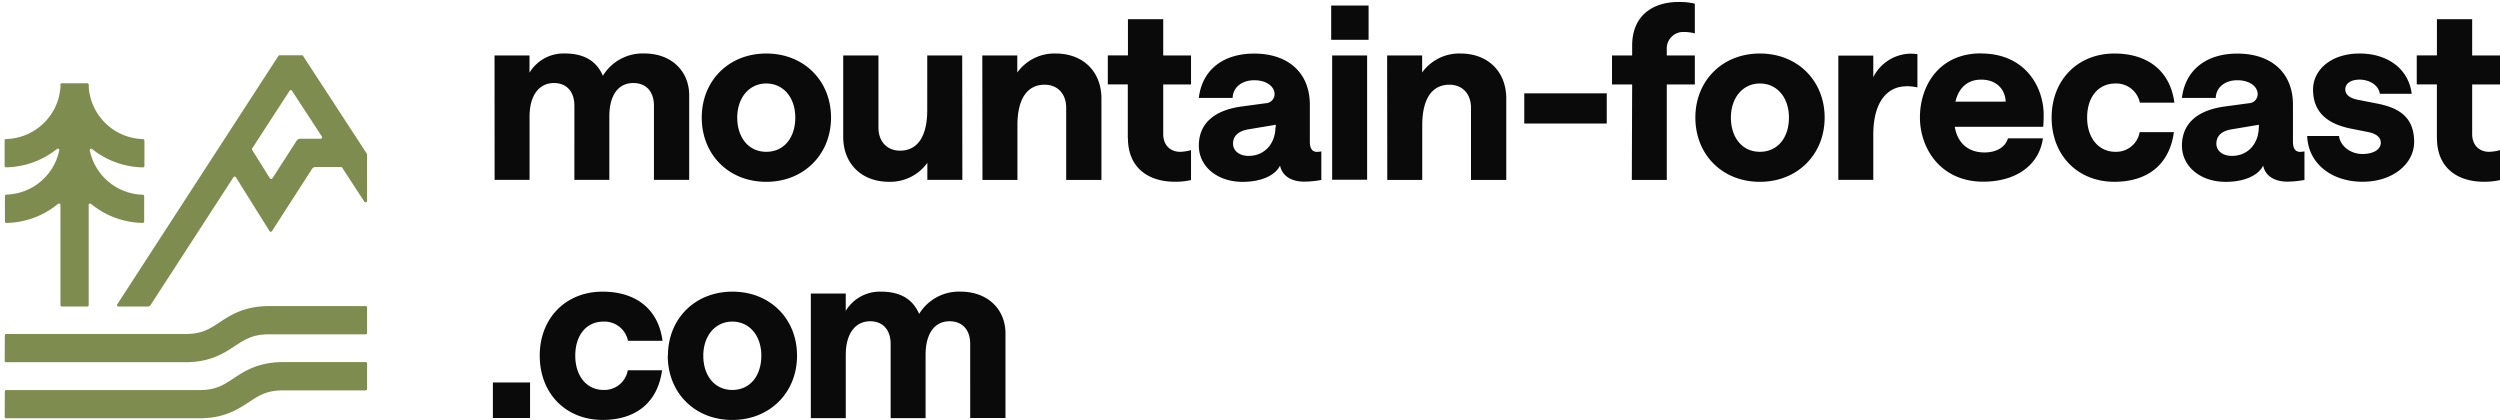
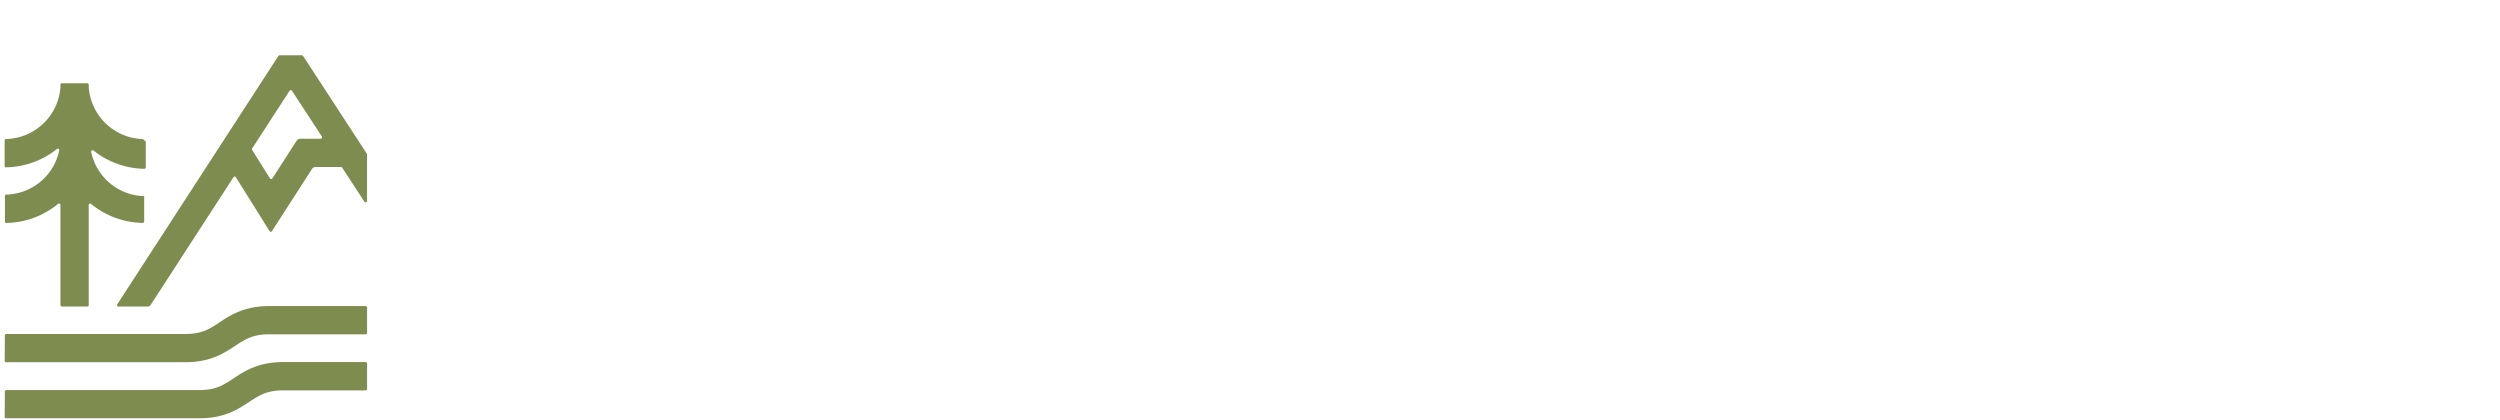
<svg xmlns="http://www.w3.org/2000/svg" data-name="Layer 1" viewBox="0 0 697.93 117.23">
  <g data-name="Layer 2">
    <g data-name="Layer 1-2">
-       <path d="M138.06 15.48h9.76v4.81c2.07-3.43 5.83-5.48 9.84-5.36 5.5 0 8.9 2.17 10.65 6.22 2.45-4.02 6.88-6.4 11.58-6.22 7.59 0 12.51 4.96 12.51 11.66v23.63h-9.84V29.47c0-3.88-2.17-6.29-5.76-6.29-4.34 0-6.69 3.61-6.69 9.3v17.74h-9.76V29.47c0-3.88-2.17-6.29-5.68-6.29-4.34 0-6.83 3.68-6.83 9.3v17.74h-9.76l-.02-34.74Zm57.85 17.34c0-10.25 7.5-17.88 18.01-17.88S232 22.53 232 32.82s-7.59 17.94-18.08 17.94-18.01-7.59-18.01-17.94m26.11 0c0-5.63-3.35-9.51-8.1-9.51s-8.1 3.95-8.1 9.51 3.14 9.56 8.1 9.56 8.1-3.95 8.1-9.56m46.63 17.4h-9.76v-4.76a12.76 12.76 0 0 1-10.71 5.29c-7.59 0-12.78-4.96-12.78-12.58V15.48h9.84v20.15c0 3.82 2.34 6.43 6.03 6.43 4.96 0 7.59-4.09 7.59-11.32V15.48h9.76l.04 34.74Zm5.59-34.74H284v4.75c2.48-3.43 6.49-5.41 10.71-5.29 7.59 0 12.78 4.96 12.78 12.59v22.7h-9.84V30.08c0-3.82-2.34-6.43-6.02-6.43-4.96 0-7.59 4.08-7.59 11.31v15.27h-9.76l-.05-34.74Zm40.61 23.09v-15h-5.58v-8.1h5.62V5.36h9.85v10.12h7.76v8.1h-7.76v13.84c0 3.14 2.01 4.96 4.68 4.96 1.04-.02 2.08-.18 3.08-.48v8.37c-1.47.33-2.98.49-4.49.47-7.49 0-13.12-3.95-13.12-12.18m19.79 2.11c0-6.22 4.34-9.98 12.24-10.98l6.43-.87a2.543 2.543 0 0 0 2.47-2.54c0-2.08-2.17-3.88-5.68-3.88-3.25 0-5.9 1.8-6.03 4.94h-9.43c.87-7.59 6.51-12.38 15.46-12.38 9.56 0 15.53 5.42 15.53 14.26v10.37c0 1.75.6 2.81 2.01 2.81.4-.02.81-.06 1.2-.13v7.97c-1.57.29-3.16.45-4.75.47-3.61 0-6.22-1.6-6.77-4.49-1.4 2.82-5.35 4.55-10.44 4.55-7.16 0-12.24-4.34-12.24-10.11m21.48-5.09v-.74l-7.59 1.27c-2.88.47-4.34 1.88-4.34 4.02 0 1.87 1.62 3.4 4.34 3.4 4.68 0 7.49-3.68 7.49-7.96m15.57-34.01h10.44v9.56h-10.44V1.55Zm.27 13.93h9.76v34.7h-9.76v-34.7Zm15.36 0h9.76v4.75a12.76 12.76 0 0 1 10.71-5.29c7.59 0 12.78 4.96 12.78 12.59v22.7h-9.85V30.08c0-3.82-2.34-6.43-6.02-6.43-4.96 0-7.59 4.08-7.59 11.31v15.27h-9.76l-.04-34.74Zm38.27 10.57h23.03v8.44h-23.03zm30.12-2.47h-5.62v-8.1h5.62v-2.74c0-8.24 5.57-12.19 13.01-12.19 1.51-.02 3.02.13 4.49.47v8.31c-1.02-.28-2.08-.41-3.14-.4-2.54-.06-4.64 1.96-4.7 4.5 0 .15 0 .31.01.46v1.6h7.83v8.1h-7.83v26.64h-9.76l.09-26.64Zm17.65 9.24c0-10.25 7.5-17.88 18.01-17.88s18.08 7.59 18.08 17.88-7.59 17.94-18.08 17.94-18.01-7.59-18.01-17.94m26.12 0c0-5.63-3.35-9.51-8.1-9.51s-8.1 3.95-8.1 9.51 3.14 9.56 8.1 9.56 8.1-3.95 8.1-9.56m32.65-8.71c-4.55 0-9.1 3.55-9.1 13.52v12.59h-9.76v-34.7h9.76v6.02a11.86 11.86 0 0 1 10.3-6.56c.67 0 1.35.05 2.02.14v9.28c-1.07-.23-2.16-.34-3.25-.34m21.03-9.13c12.19 0 17.47 9.17 17.47 17.21 0 1.6-.13 3.25-.13 3.25h-24.7c.8 4.62 3.82 7.17 8.3 7.17 3.35 0 5.82-1.47 6.56-3.95h9.76c-1.08 7.59-7.59 12.11-16.68 12.11-11.84 0-17.66-9.24-17.66-17.94s5.22-17.88 17.07-17.88m6.88 13.47c-.2-3.59-2.66-6.14-6.87-6.14-3.69 0-6.22 2.17-7.17 6.16l14.04-.02Zm12.82 4.45c0-10.52 7.3-17.88 17.53-17.88 9.04 0 15.54 4.62 16.74 13.73h-9.64a6.724 6.724 0 0 0-6.83-5.36c-4.75 0-7.89 3.75-7.89 9.51s3.25 9.56 7.89 9.56c3.31.12 6.2-2.22 6.77-5.49h9.56c-1.27 9.38-7.7 13.86-16.6 13.86-10.24 0-17.53-7.36-17.53-17.94m36.38 7.86c0-6.22 4.34-9.98 12.24-10.98l6.43-.87a2.543 2.543 0 0 0 2.47-2.54c0-2.08-2.17-3.88-5.68-3.88-3.25 0-5.9 1.8-6.03 4.94h-9.43c.87-7.59 6.56-12.38 15.46-12.38 9.57 0 15.53 5.42 15.53 14.26v10.37c0 1.75.61 2.81 2.01 2.81.4-.02.81-.06 1.2-.13v7.97c-1.57.29-3.16.45-4.75.47-3.61 0-6.22-1.6-6.77-4.49-1.4 2.82-5.35 4.55-10.44 4.55-7.16 0-12.24-4.34-12.24-10.11m21.48-5.09v-.74l-7.59 1.27c-2.88.47-4.28 1.88-4.28 4.02 0 1.87 1.6 3.4 4.34 3.4 4.68 0 7.49-3.68 7.49-7.96m13.54 2.41H653c.21 2.41 2.81 5.02 6.56 5.02 2.95 0 5.09-1.2 5.09-3.14 0-1.47-1.2-2.48-3.34-2.95l-5.05-1c-5.23-1.08-10.52-3.62-10.52-10.92 0-5.36 4.89-10.04 13.01-10.04 7.59 0 13.65 4.09 14.53 11.24h-8.9c-.4-2.67-3.25-3.95-5.63-3.95s-4.01 1.01-4.01 2.74c0 1.54 1.4 2.48 3.48 2.88l5.09 1c5.76 1.08 10.65 3.35 10.65 10.78 0 5.96-5.76 11.11-14.4 11.11s-15.18-5.09-15.46-12.78m36.21.61v-15h-5.62v-8.1h5.63V5.36h9.84v10.12h7.77v8.1h-7.77v13.84c0 3.14 2.02 4.96 4.7 4.96 1.04-.02 2.08-.18 3.08-.48v8.37c-1.47.33-2.98.49-4.49.47-7.49 0-13.12-3.95-13.12-12.18M137.6 106.78h10.38v9.91H137.6zm13.08-7.49c0-10.51 7.3-17.87 17.55-17.87 9.03 0 15.53 4.62 16.73 13.72h-9.64a6.715 6.715 0 0 0-6.83-5.36c-4.75 0-7.89 3.75-7.89 9.51s3.25 9.57 7.89 9.57c3.31.12 6.2-2.22 6.77-5.49h9.57c-1.28 9.37-7.7 13.86-16.6 13.86-10.25 0-17.55-7.36-17.55-17.95m35.79.01c0-10.24 7.5-17.87 18.01-17.87s18.03 7.56 18.03 17.87-7.59 17.95-18.08 17.95-18.01-7.59-18.01-17.95m26.12 0c0-5.63-3.35-9.51-8.1-9.51s-8.1 3.96-8.1 9.51 3.14 9.57 8.1 9.57 8.1-3.95 8.1-9.57m13.81-17.34h9.76v4.83a11.12 11.12 0 0 1 9.85-5.36c5.49 0 8.9 2.17 10.64 6.22 2.45-4.02 6.88-6.4 11.58-6.22 7.59 0 12.52 4.96 12.52 11.65v23.63h-9.85V95.98c0-3.88-2.17-6.29-5.76-6.29-4.28 0-6.69 3.61-6.69 9.3v17.74h-9.76V95.98c0-3.88-2.17-6.29-5.69-6.29-4.34 0-6.83 3.69-6.83 9.3v17.74h-9.76V81.95Z" style="fill:#0a0a0a;stroke-width:0" />
-       <path d="M39.93 38.83c-8-.22-14.55-6.45-15.15-14.43v-.76c0-.22-.19-.4-.41-.4h-7.1c-.22 0-.4.18-.4.4v.76c-.61 7.99-7.17 14.21-15.18 14.41-.22 0-.4.18-.4.4v7.09c0 .23.18.41.41.41 5.17-.09 10.16-1.89 14.19-5.11.17-.14.42-.12.57.04.08.1.12.23.08.36A15.549 15.549 0 0 1 1.78 54.33c-.22 0-.4.16-.4.38v7.13c0 .22.18.4.4.4h.01a23.33 23.33 0 0 0 14.41-5.32.41.41 0 0 1 .67.31v27.94c0 .22.18.4.4.4h7.09c.22 0 .4-.18.4-.4V57.24c0-.22.17-.41.39-.41.1 0 .19.03.27.1 4.07 3.34 9.15 5.21 14.42 5.3.22 0 .41-.17.41-.39v-7.08c0-.22-.16-.4-.38-.4h-.02c-7.18-.2-13.29-5.3-14.78-12.33-.05-.22.08-.43.29-.49.13-.03.26 0 .36.08 4.04 3.22 9.03 5.02 14.19 5.11.23 0 .41-.18.41-.41v-7.09c0-.22-.18-.4-.4-.4M1.3 100.72c0 .22.18.4.4.4h50.1c6.92 0 10.74-2.52 13.8-4.54 2.77-1.81 4.94-3.25 9.53-3.25h26.95c.22 0 .4-.18.4-.4v-7.09c0-.22-.16-.4-.38-.4H75.18c-6.96 0-10.84 2.53-13.88 4.55-2.74 1.81-4.91 3.25-9.46 3.25H1.75c-.22 0-.4.16-.4.38v.02l-.04 7.08Zm0 15.65c0 .22.18.4.4.4h54.03c6.91 0 10.72-2.52 13.8-4.54 2.75-1.82 4.93-3.25 9.53-3.25h23.01c.22 0 .41-.18.41-.4v-7.09c0-.23-.18-.41-.41-.41H79.06c-6.96 0-10.84 2.54-13.88 4.57-2.74 1.81-4.91 3.25-9.46 3.25H1.75c-.22 0-.4.18-.4.4v.01l-.04 7.07Zm101.12-73.45L84.6 15.6a.404.404 0 0 0-.34-.18h-6.18c-.14 0-.27.07-.35.18L32.74 84.95c-.13.18-.08.43.1.56.07.05.15.07.23.07h8.12c.35 0 .68-.16.87-.46l23.11-35.63c.12-.19.36-.25.55-.13.05.03.1.08.13.13l9.4 15.03c.12.19.36.25.55.13.05-.03.1-.08.13-.13L87.1 47.17c.22-.35.61-.55 1.02-.55h7.05c.14 0 .27.06.35.17l6.21 9.53a.405.405 0 0 0 .74-.22V43.09c0-.08-.03-.15-.08-.22m-19.58-3.59-6.77 10.51c-.12.19-.36.25-.55.13a.404.404 0 0 1-.13-.13l-4.96-7.92a.376.376 0 0 1 0-.43l10.44-16.09a.404.404 0 0 1 .68 0l8.33 12.75c.12.19.06.45-.13.57-.06.04-.14.06-.21.06h-5.67c-.41 0-.79.21-1.02.55" style="fill:#7e8d4f;stroke-width:0" />
+       <path d="M39.93 38.83c-8-.22-14.55-6.45-15.15-14.43v-.76c0-.22-.19-.4-.41-.4h-7.1c-.22 0-.4.18-.4.4v.76c-.61 7.99-7.17 14.21-15.18 14.41-.22 0-.4.18-.4.4v7.09c0 .23.18.41.41.41 5.17-.09 10.16-1.89 14.19-5.11.17-.14.42-.12.57.04.08.1.12.23.08.36A15.549 15.549 0 0 1 1.78 54.33c-.22 0-.4.16-.4.38v7.13c0 .22.18.4.4.4h.01a23.33 23.33 0 0 0 14.41-5.32.41.41 0 0 1 .67.31v27.94c0 .22.18.4.4.4h7.09c.22 0 .4-.18.4-.4V57.24c0-.22.17-.41.39-.41.1 0 .19.03.27.1 4.07 3.34 9.15 5.21 14.42 5.3.22 0 .41-.17.41-.39v-7.08h-.02c-7.18-.2-13.29-5.3-14.78-12.33-.05-.22.08-.43.29-.49.13-.03.26 0 .36.08 4.04 3.22 9.03 5.02 14.19 5.11.23 0 .41-.18.41-.41v-7.09c0-.22-.18-.4-.4-.4M1.3 100.72c0 .22.18.4.4.4h50.1c6.92 0 10.74-2.52 13.8-4.54 2.77-1.81 4.94-3.25 9.53-3.25h26.95c.22 0 .4-.18.4-.4v-7.09c0-.22-.16-.4-.38-.4H75.18c-6.96 0-10.84 2.53-13.88 4.55-2.74 1.81-4.91 3.25-9.46 3.25H1.75c-.22 0-.4.16-.4.38v.02l-.04 7.08Zm0 15.65c0 .22.18.4.4.4h54.03c6.91 0 10.72-2.52 13.8-4.54 2.75-1.82 4.93-3.25 9.53-3.25h23.01c.22 0 .41-.18.41-.4v-7.09c0-.23-.18-.41-.41-.41H79.06c-6.96 0-10.84 2.54-13.88 4.57-2.74 1.81-4.91 3.25-9.46 3.25H1.75c-.22 0-.4.18-.4.4v.01l-.04 7.07Zm101.12-73.45L84.6 15.6a.404.404 0 0 0-.34-.18h-6.18c-.14 0-.27.07-.35.18L32.74 84.95c-.13.18-.08.43.1.56.07.05.15.07.23.07h8.12c.35 0 .68-.16.87-.46l23.11-35.63c.12-.19.36-.25.55-.13.05.03.1.08.13.13l9.4 15.03c.12.19.36.25.55.13.05-.03.1-.08.13-.13L87.1 47.17c.22-.35.61-.55 1.02-.55h7.05c.14 0 .27.06.35.17l6.21 9.53a.405.405 0 0 0 .74-.22V43.09c0-.08-.03-.15-.08-.22m-19.58-3.59-6.77 10.51c-.12.19-.36.25-.55.13a.404.404 0 0 1-.13-.13l-4.96-7.92a.376.376 0 0 1 0-.43l10.44-16.09a.404.404 0 0 1 .68 0l8.33 12.75c.12.19.06.45-.13.57-.06.04-.14.06-.21.06h-5.67c-.41 0-.79.21-1.02.55" style="fill:#7e8d4f;stroke-width:0" />
    </g>
  </g>
</svg>